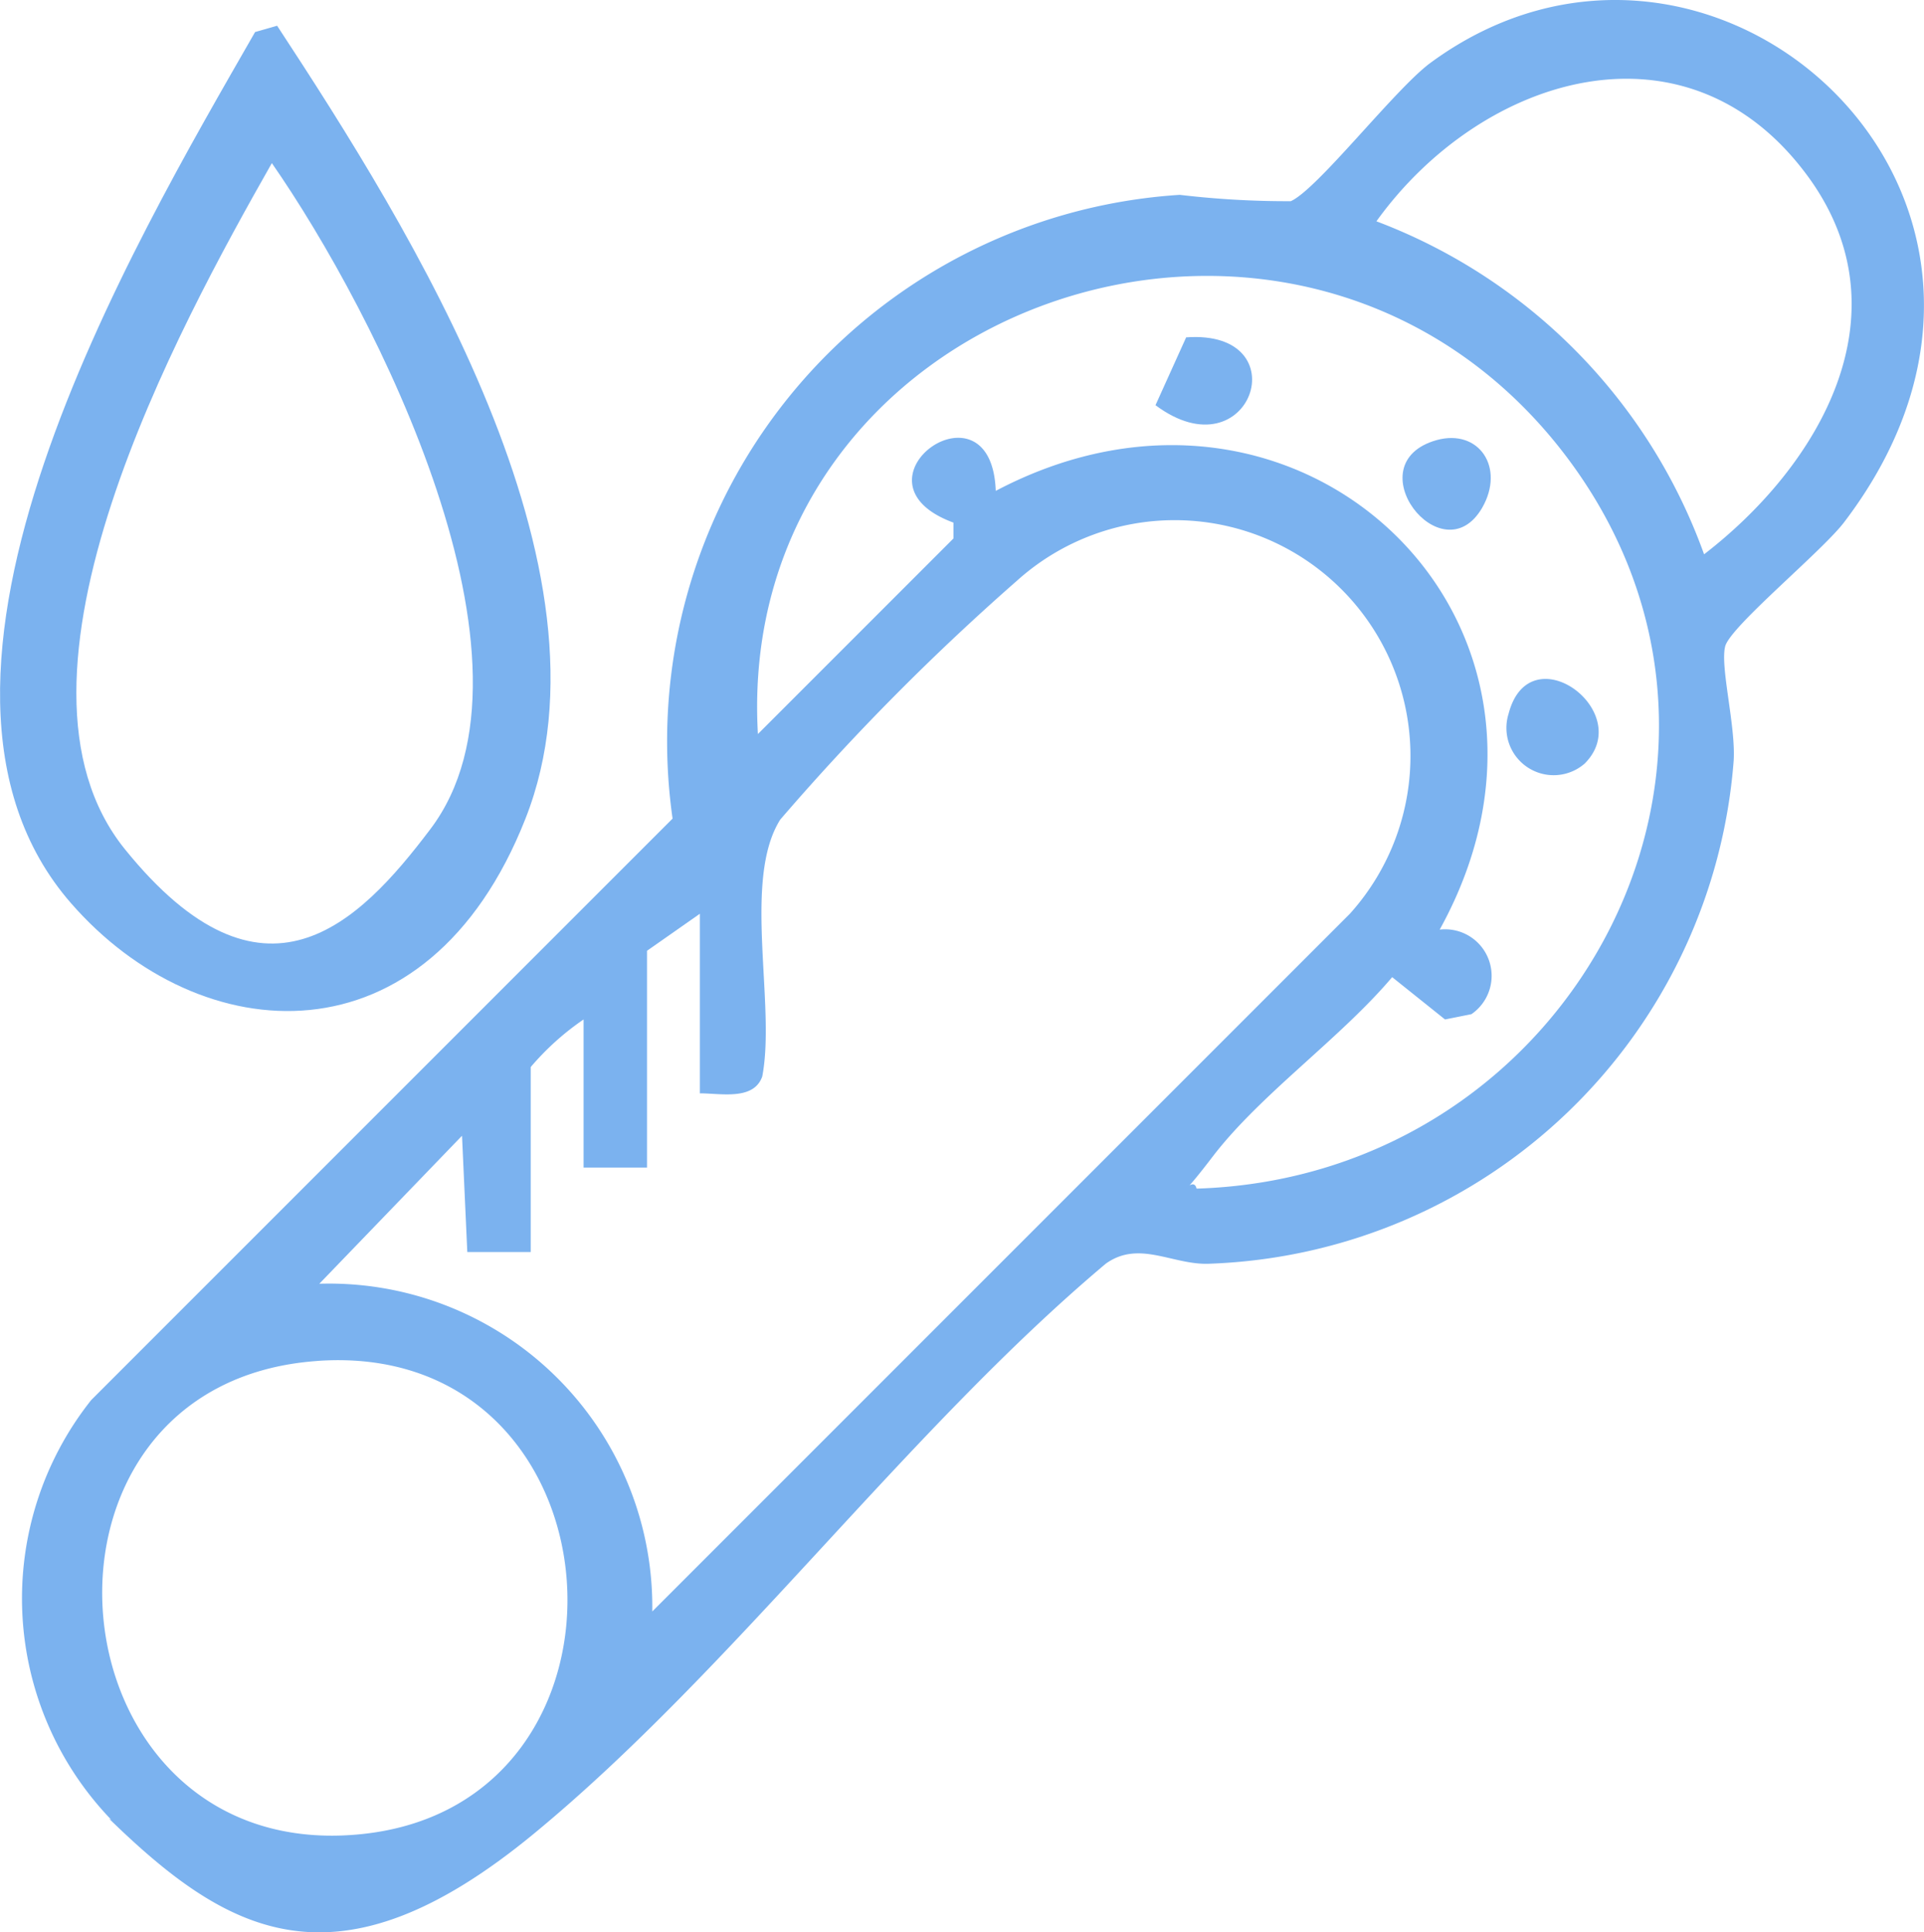
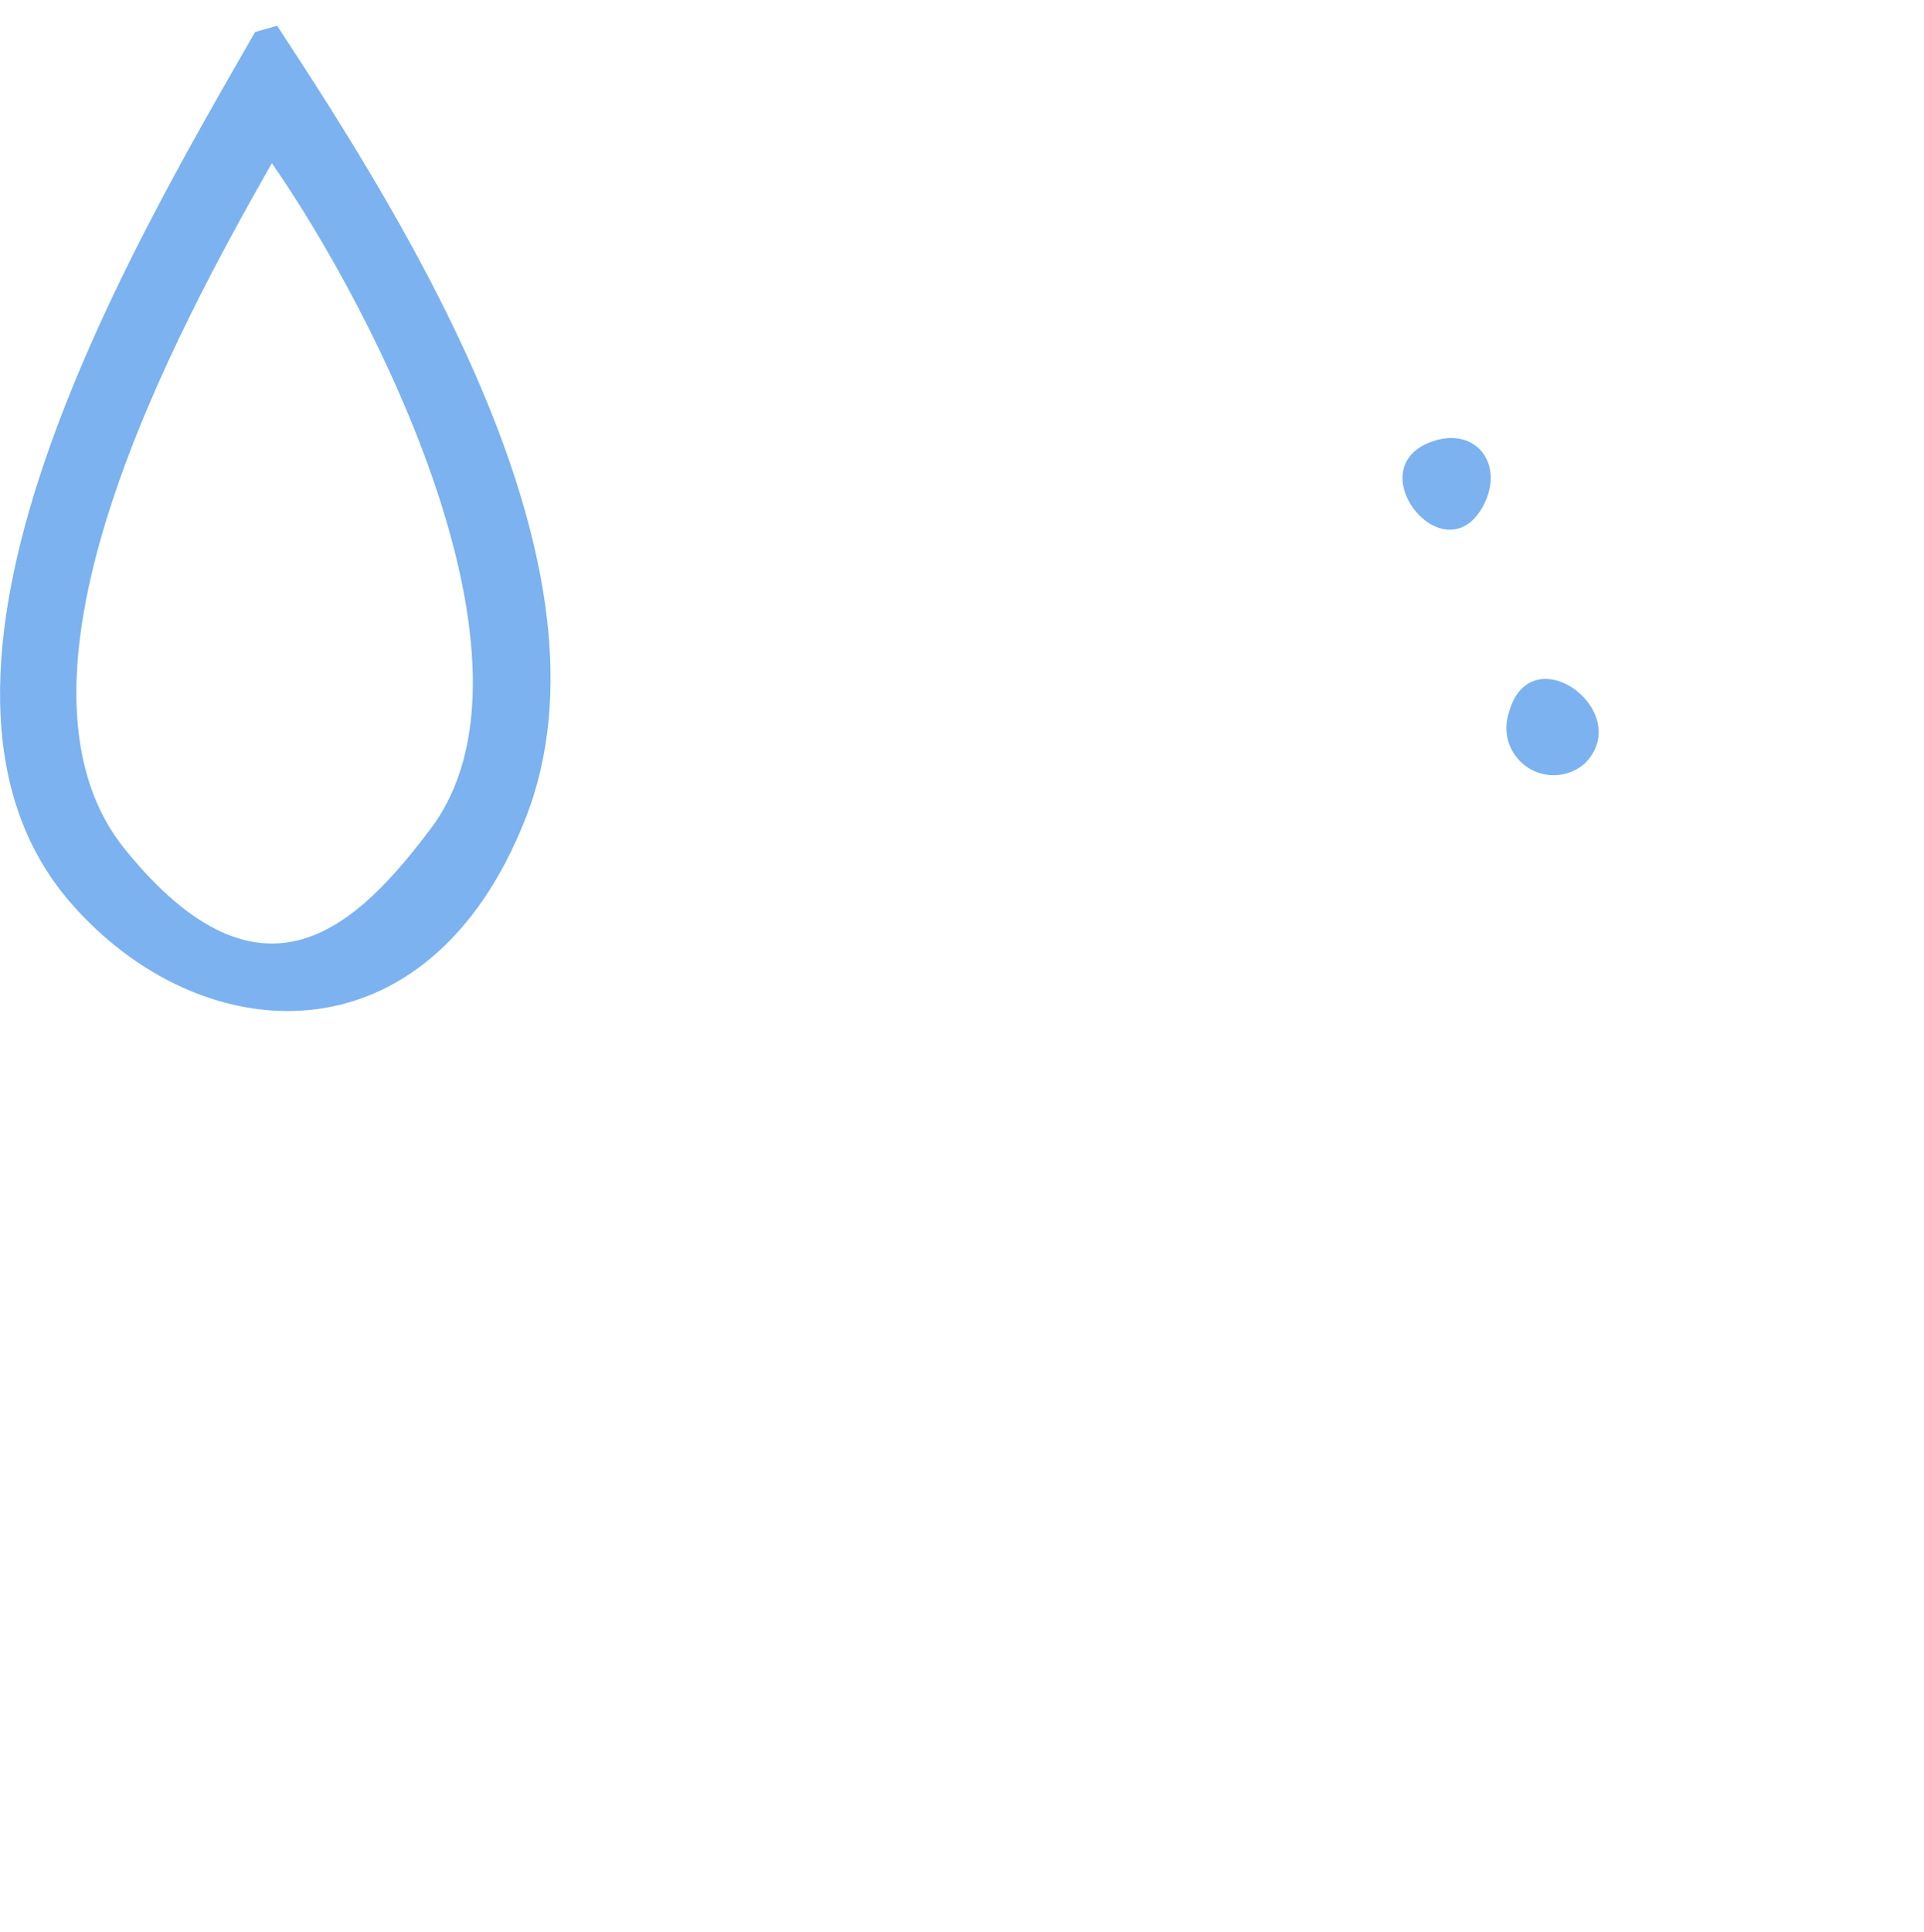
<svg xmlns="http://www.w3.org/2000/svg" width="39.711" height="39.877" viewBox="0 0 39.711 39.877">
  <g id="gold_plated-01" data-name="gold plated-01" transform="translate(-26.789 -24.271)">
-     <path id="Path_46" data-name="Path 46" d="M30.7,61.825a6.581,6.581,0,0,1-.415-8.661l12-12A11.3,11.3,0,0,1,52.753,28.292a19,19,0,0,0,2.291.131c.545-.24,2.116-2.269,2.858-2.836,5.8-4.3,13.658,2.749,8.574,9.447-.436.589-2.356,2.16-2.465,2.574s.218,1.636.175,2.356a11.247,11.247,0,0,1-10.8,10.385c-.764.044-1.462-.5-2.16,0-4.1,3.447-7.723,8.4-11.8,11.76S33.1,64.181,30.652,61.8ZM63.575,35.71c2.378-1.833,4.189-4.931,2.182-7.745-2.487-3.469-6.763-2.16-8.945.873A11.506,11.506,0,0,1,63.575,35.71ZM53.1,48.8c7.854-.24,12.5-9.1,7.418-15.381-5.563-6.851-16.974-2.814-16.472,6l4.036-4.036v-.327c-2.313-.851.785-3.076.873-.655,6.327-3.338,12.632,2.771,9.163,9.054a.96.96,0,0,1,.655,1.745l-.545.109-1.091-.873c-1.069,1.265-2.727,2.422-3.709,3.709S53.015,48.429,53.1,48.8ZM42.848,46.837V43.128l-1.091.764v4.473H40.448V45.309a5.514,5.514,0,0,0-1.091.982v3.818H38.048l-.109-2.4-2.945,3.054a6.672,6.672,0,0,1,6.872,6.763l14.4-14.4a4.866,4.866,0,0,0-6.872-6.872,49.518,49.518,0,0,0-4.887,4.931c-.785,1.244-.087,3.818-.371,5.3-.175.5-.851.349-1.287.349Zm-7.9,5.52c-6.458.458-5.585,10.32.807,9.774C42,61.607,41.365,51.9,34.95,52.356Z" transform="translate(-1.614 0)" fill="#7bb2ef" />
    <path id="Path_47" data-name="Path 47" d="M32.508,26.7c2.749,4.189,7.156,11.214,5.127,16.363s-6.72,4.8-9.381,1.745c-4.036-4.625,1.287-13.592,3.8-17.977l.458-.131ZM32.4,29.536c-1.92,3.382-5.891,10.625-3.033,14.159s4.822,1.549,6.305-.415c2.574-3.4-1.134-10.669-3.273-13.745Z" transform="translate(0 -1.899)" fill="#7bb2ef" />
    <path id="Path_48" data-name="Path 48" d="M170.937,90.238a.975.975,0,0,1-1.571-1.025C169.8,87.533,172.006,89.169,170.937,90.238Z" transform="translate(-111.441 -50.209)" fill="#7bb2ef" />
-     <path id="Path_49" data-name="Path 49" d="M136.1,57.57l.633-1.4C139.089,56,138.064,59.032,136.1,57.57Z" transform="translate(-85.462 -24.937)" fill="#7bb2ef" />
    <path id="Path_50" data-name="Path 50" d="M160.175,65.746c.873-.24,1.418.567.938,1.4C160.284,68.561,158.474,66.226,160.175,65.746Z" transform="translate(-103.734 -32.393)" fill="#7bb2ef" />
  </g>
</svg>